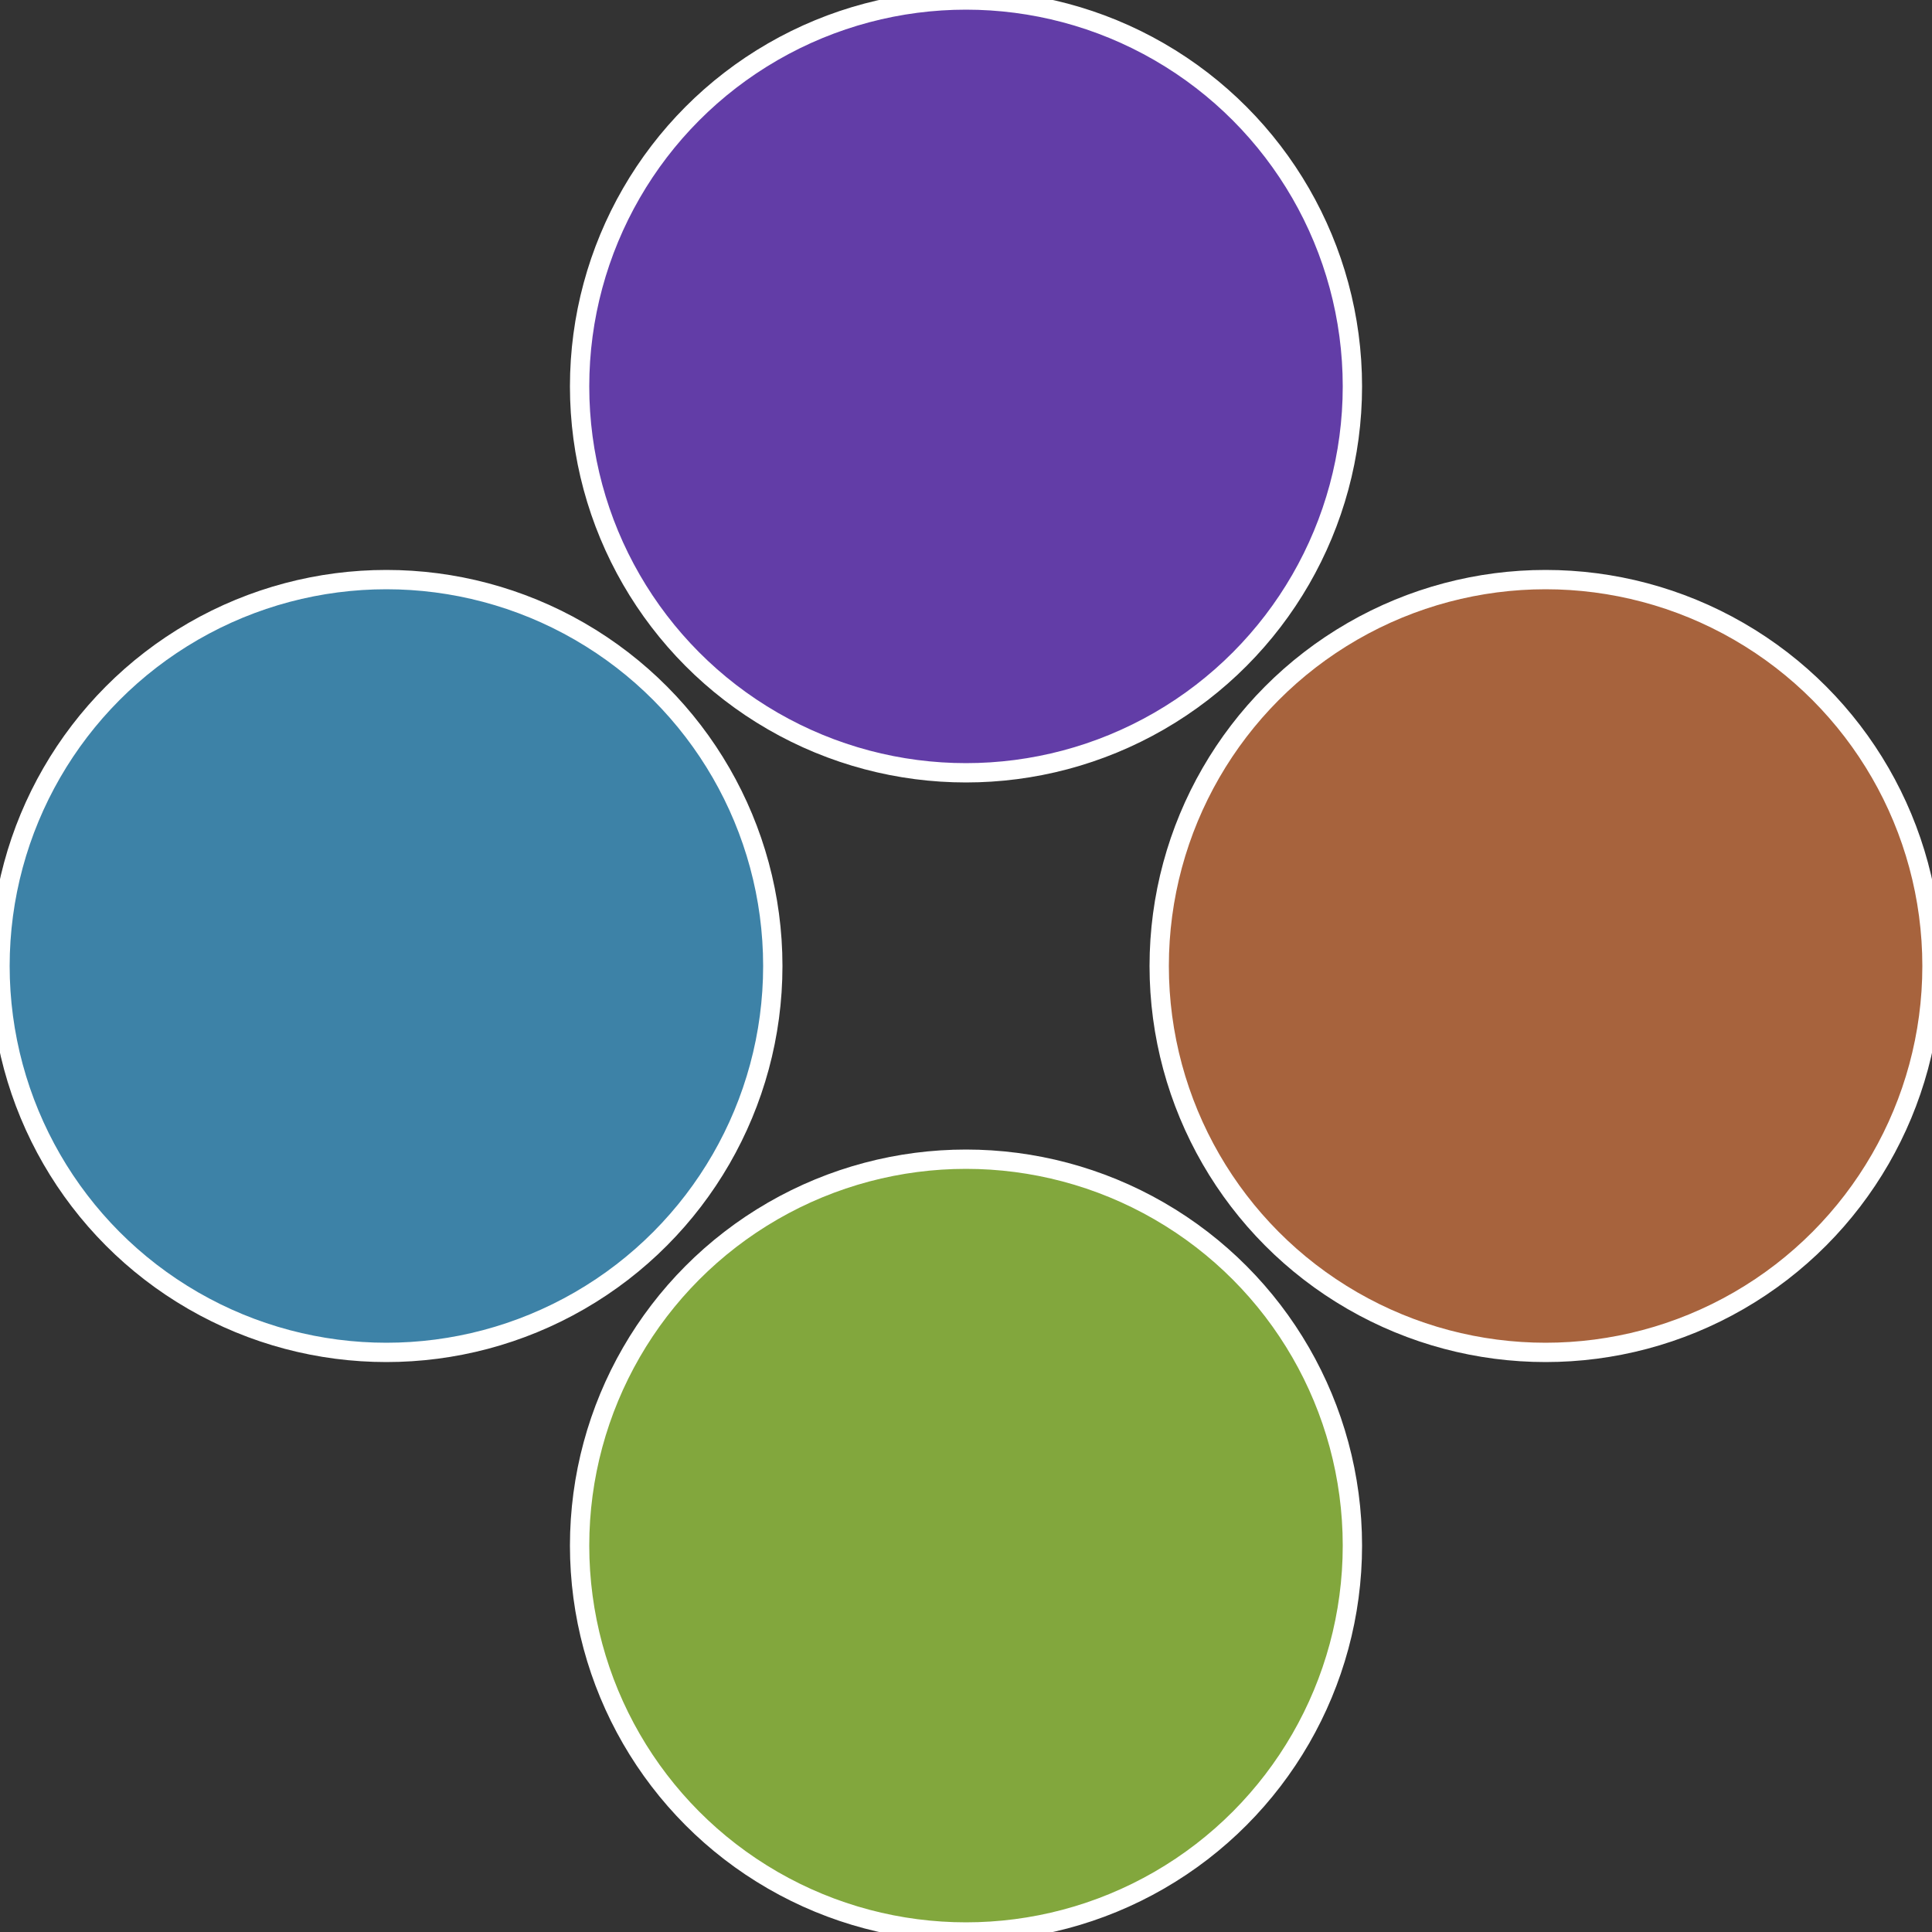
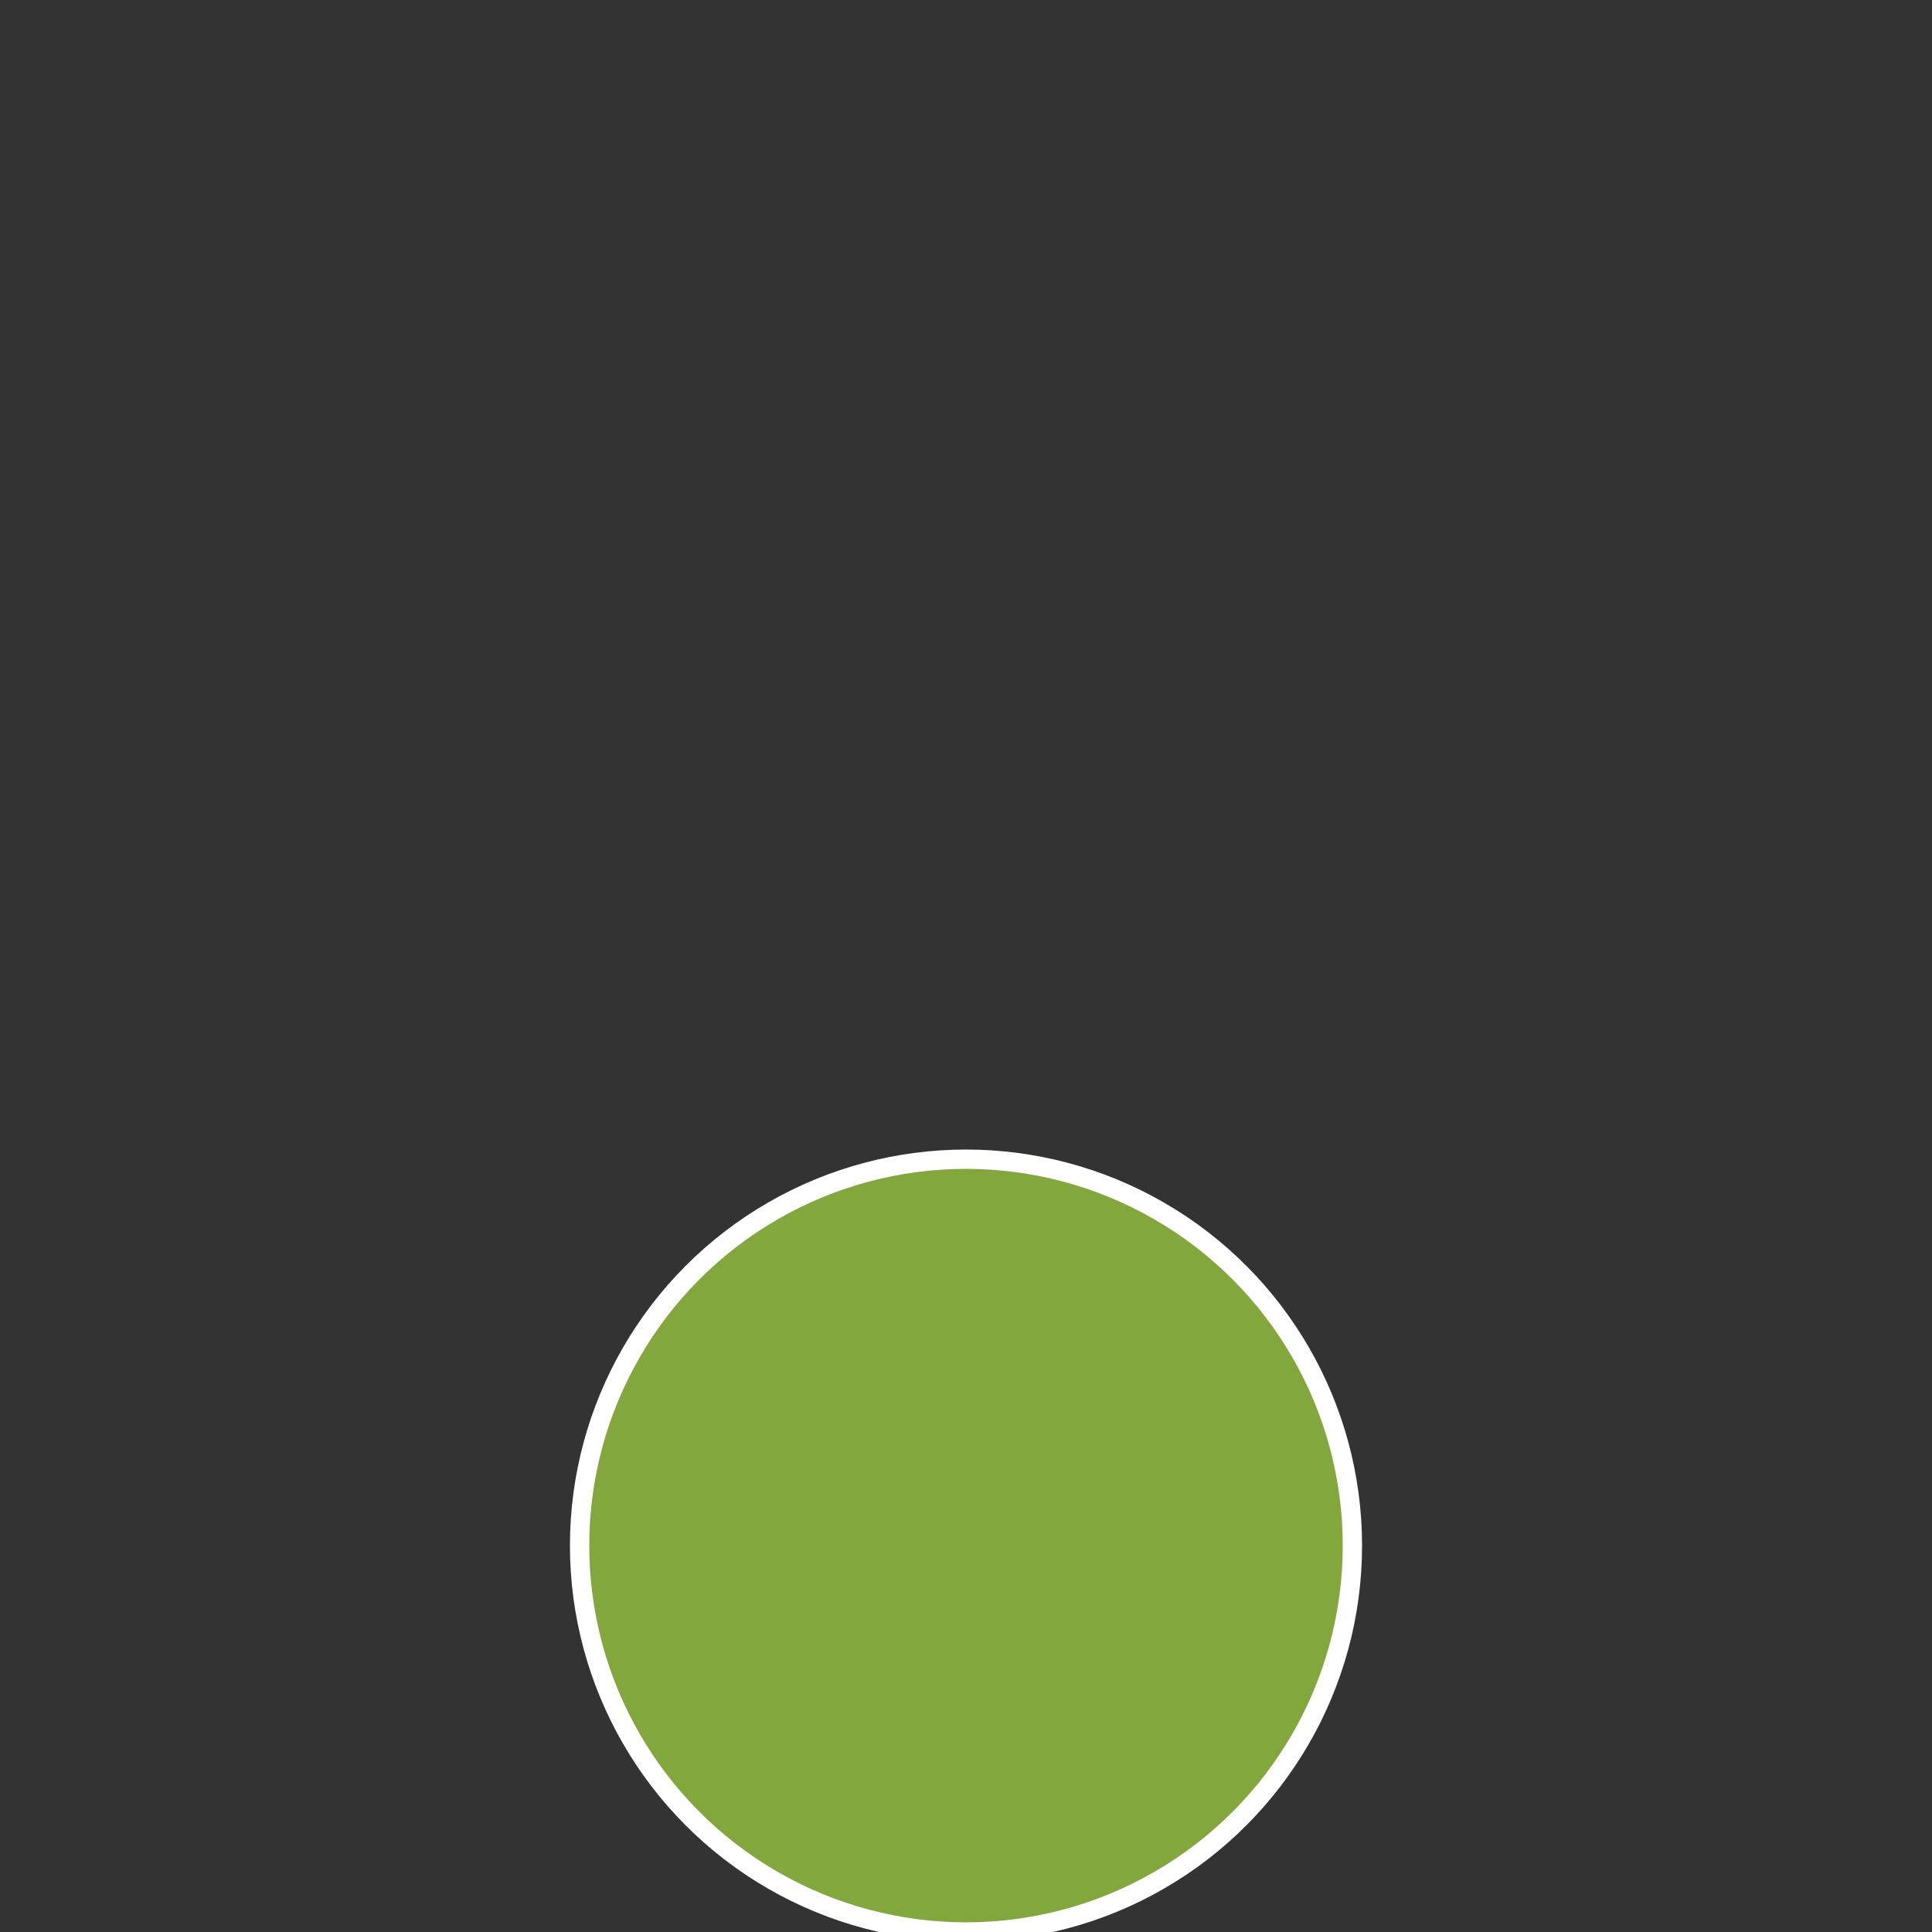
<svg xmlns="http://www.w3.org/2000/svg" width="500" height="500" viewBox="-1 -1 2 2">
  <rect x="-1" y="-1" width="2" height="2" fill="#333333" stroke="none" />
-   <circle cx="0.6" cy="0" r="0.4" fill="#a7633d" stroke="#fff" stroke-width="1%" />
  <circle cx="3.6739403974421E-17" cy="0.6" r="0.4" fill="#82a73d" stroke="#fff" stroke-width="1%" />
-   <circle cx="-0.6" cy="7.3478807948841E-17" r="0.4" fill="#3d82a7" stroke="#fff" stroke-width="1%" />
-   <circle cx="-1.1021821192326E-16" cy="-0.6" r="0.4" fill="#623da7" stroke="#fff" stroke-width="1%" />
</svg>